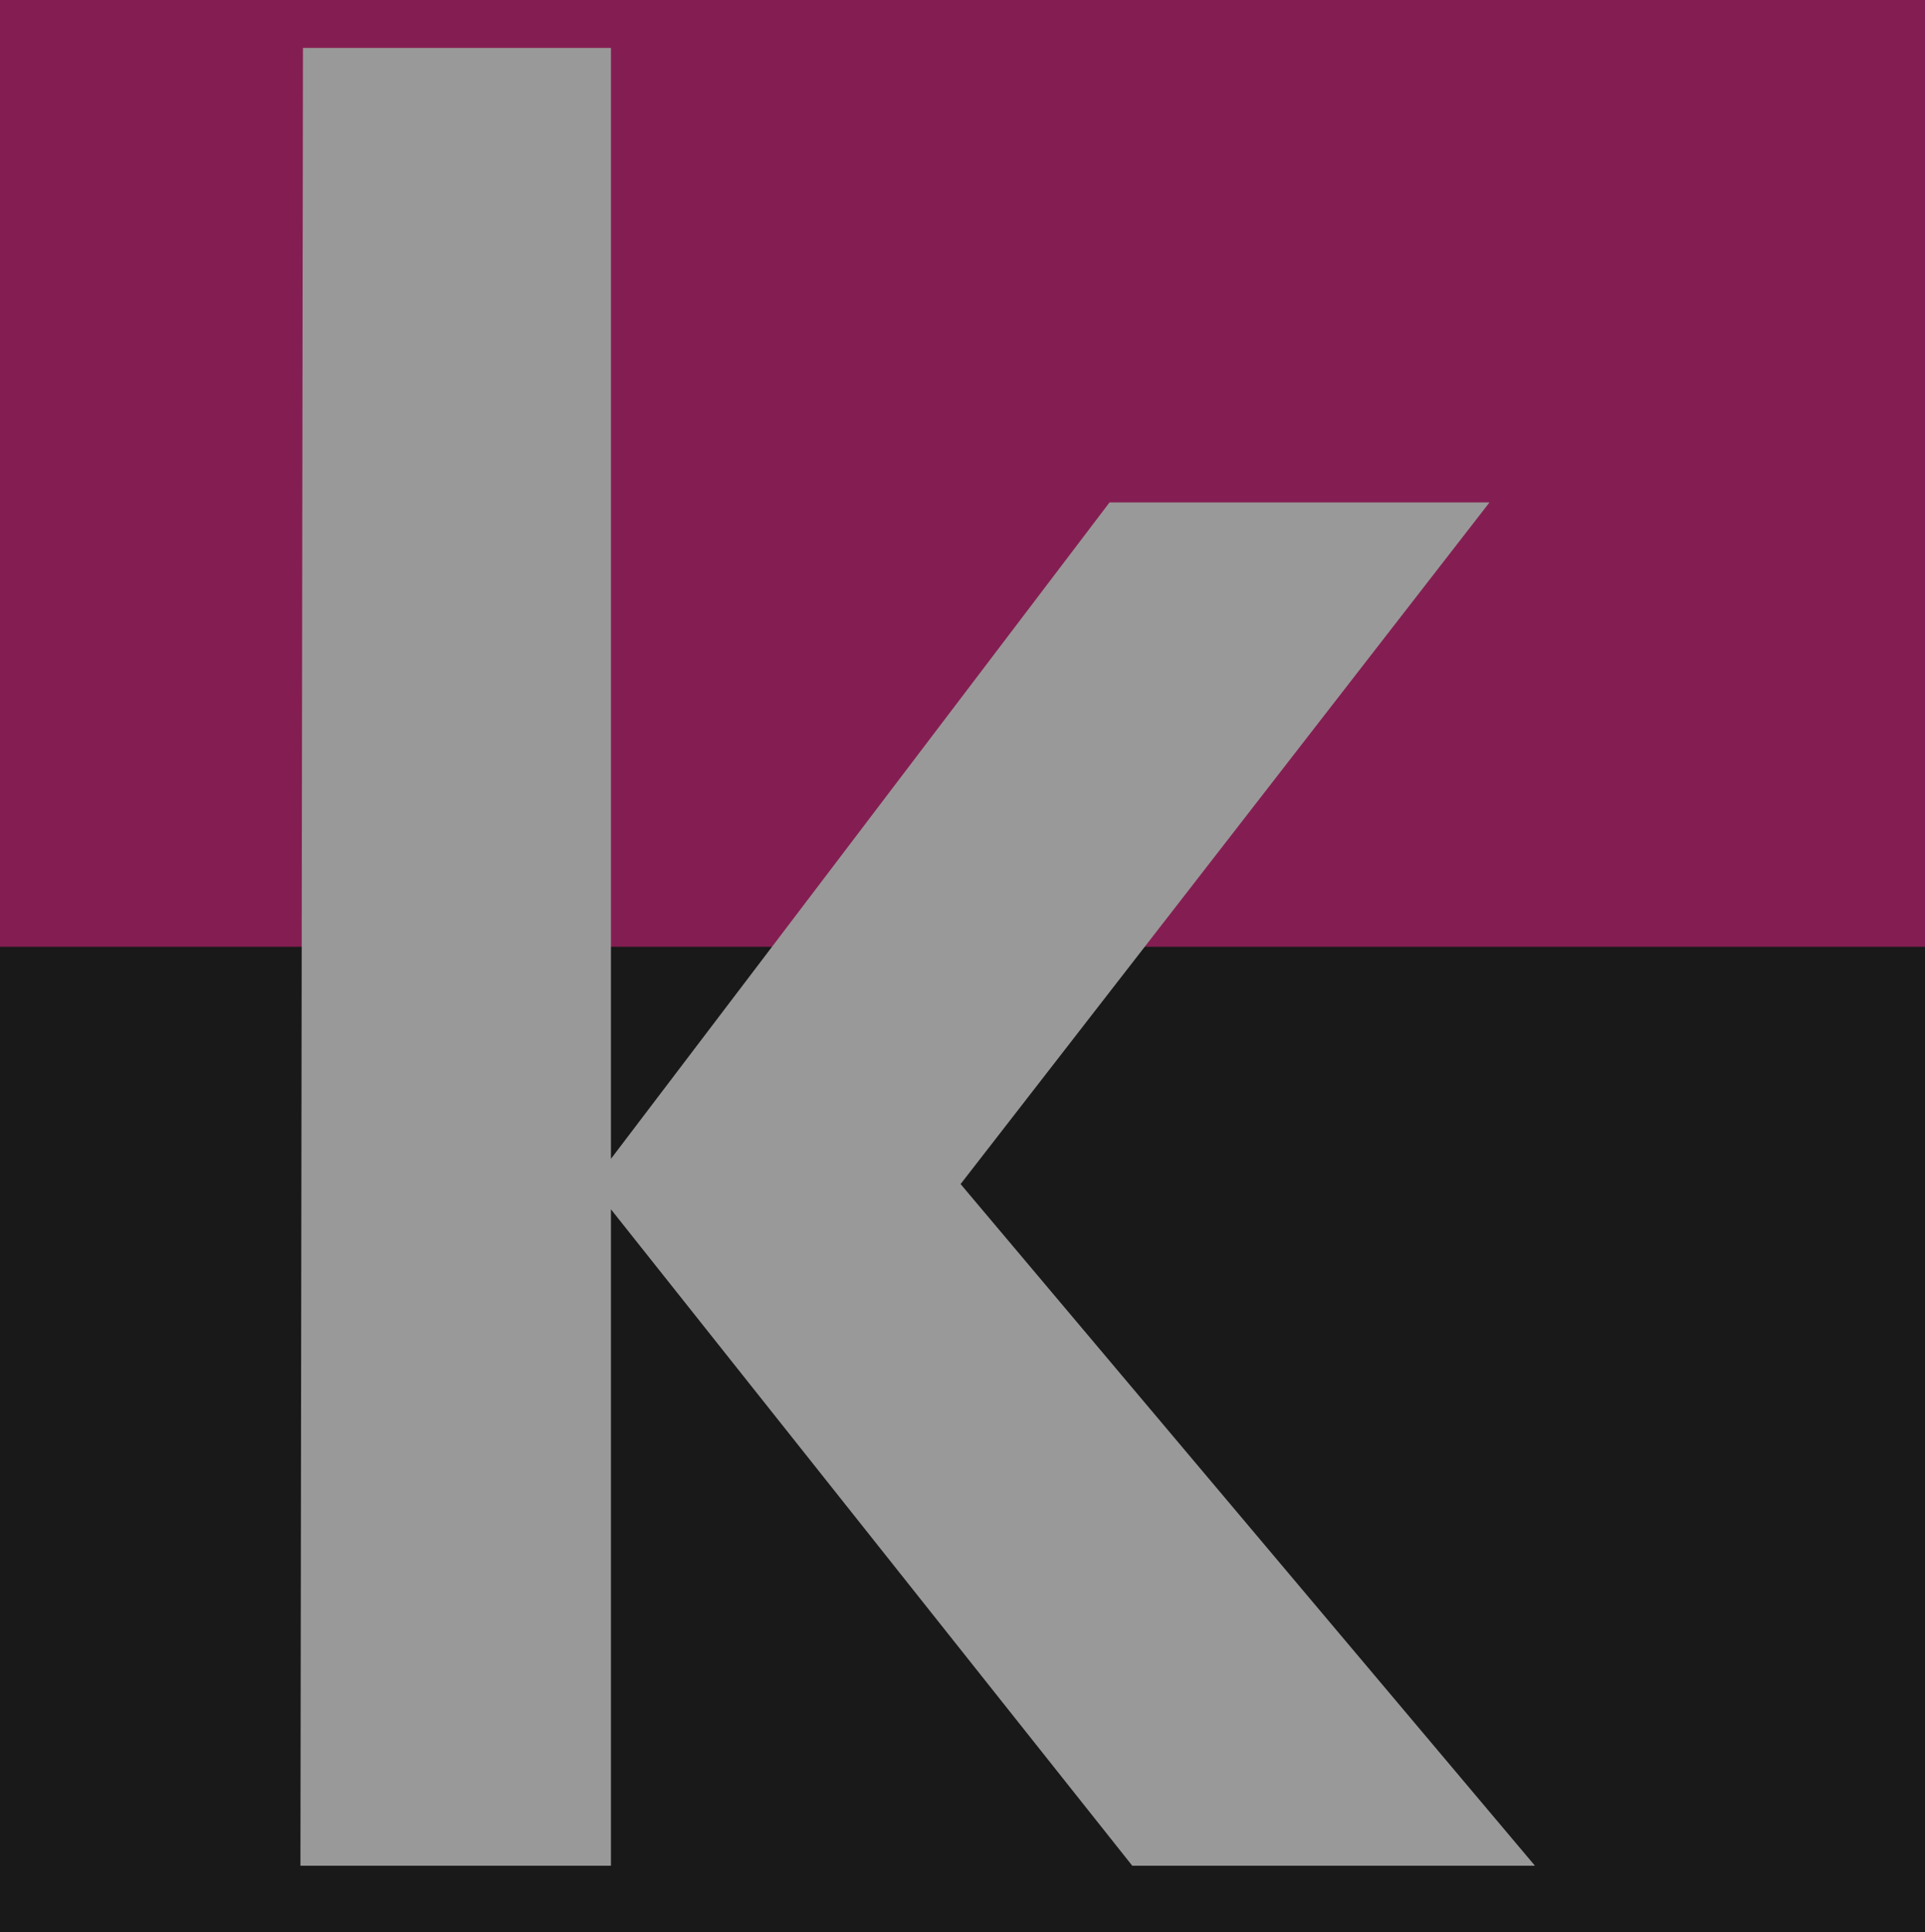
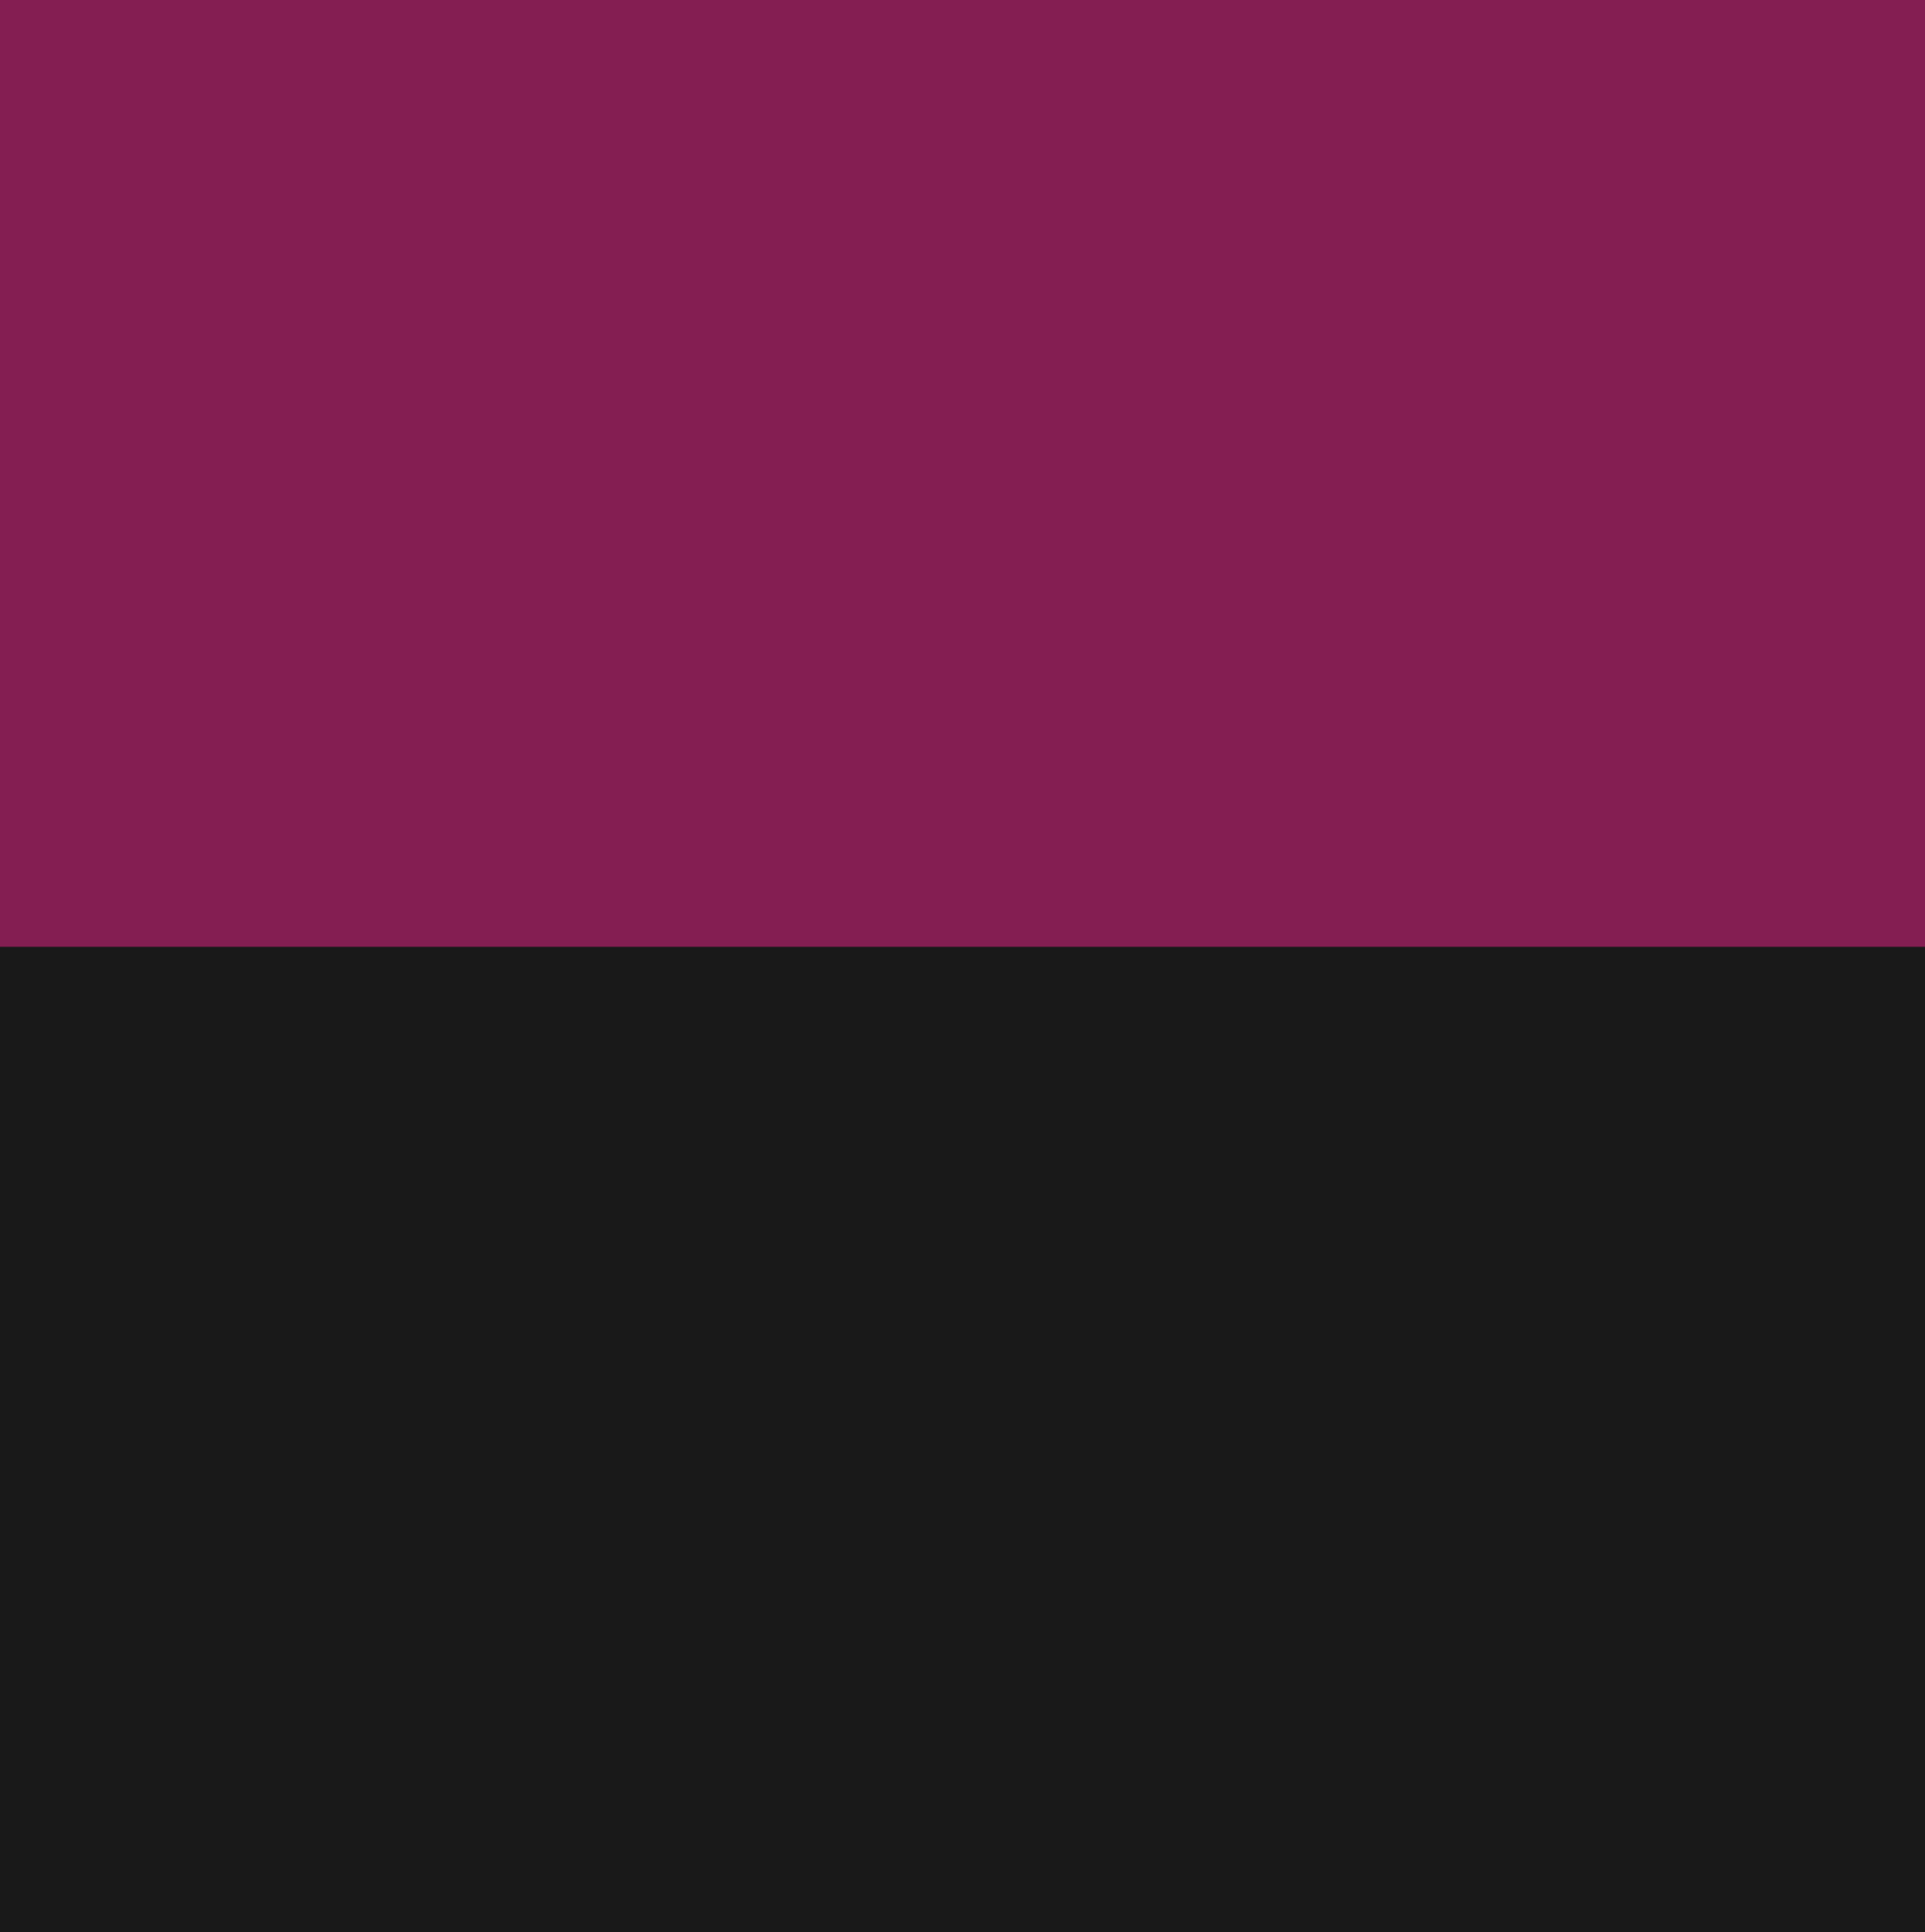
<svg xmlns="http://www.w3.org/2000/svg" id="Ebene_2" data-name="Ebene 2" viewBox="0 0 61 61.23">
  <rect x="0" y="0" width="61" height="61.23" fill="#333333" stroke="none" />
  <defs>
    <style>
      .cls-1 {
        opacity: .5;
      }

      .cls-2, .cls-3, .cls-4 {
        stroke-width: 0px;
      }

      .cls-3 {
        fill: #d60a72;
      }

      .cls-4 {
        fill: #fff;
      }
    </style>
  </defs>
  <g id="Ebene_1-2" data-name="Ebene 1-2" class="cls-1">
    <rect class="cls-2" width="61" height="61.23" />
    <rect class="cls-3" width="61" height="30" />
-     <path class="cls-4" d="M9.52,59.12l.08-57.6h9.76v35.2l15.8-20.8h12.04l-16.76,21.6,18.2,21.6h-12.76l-16.52-20.8v20.8s-9.84,0-9.84,0Z" />
  </g>
</svg>